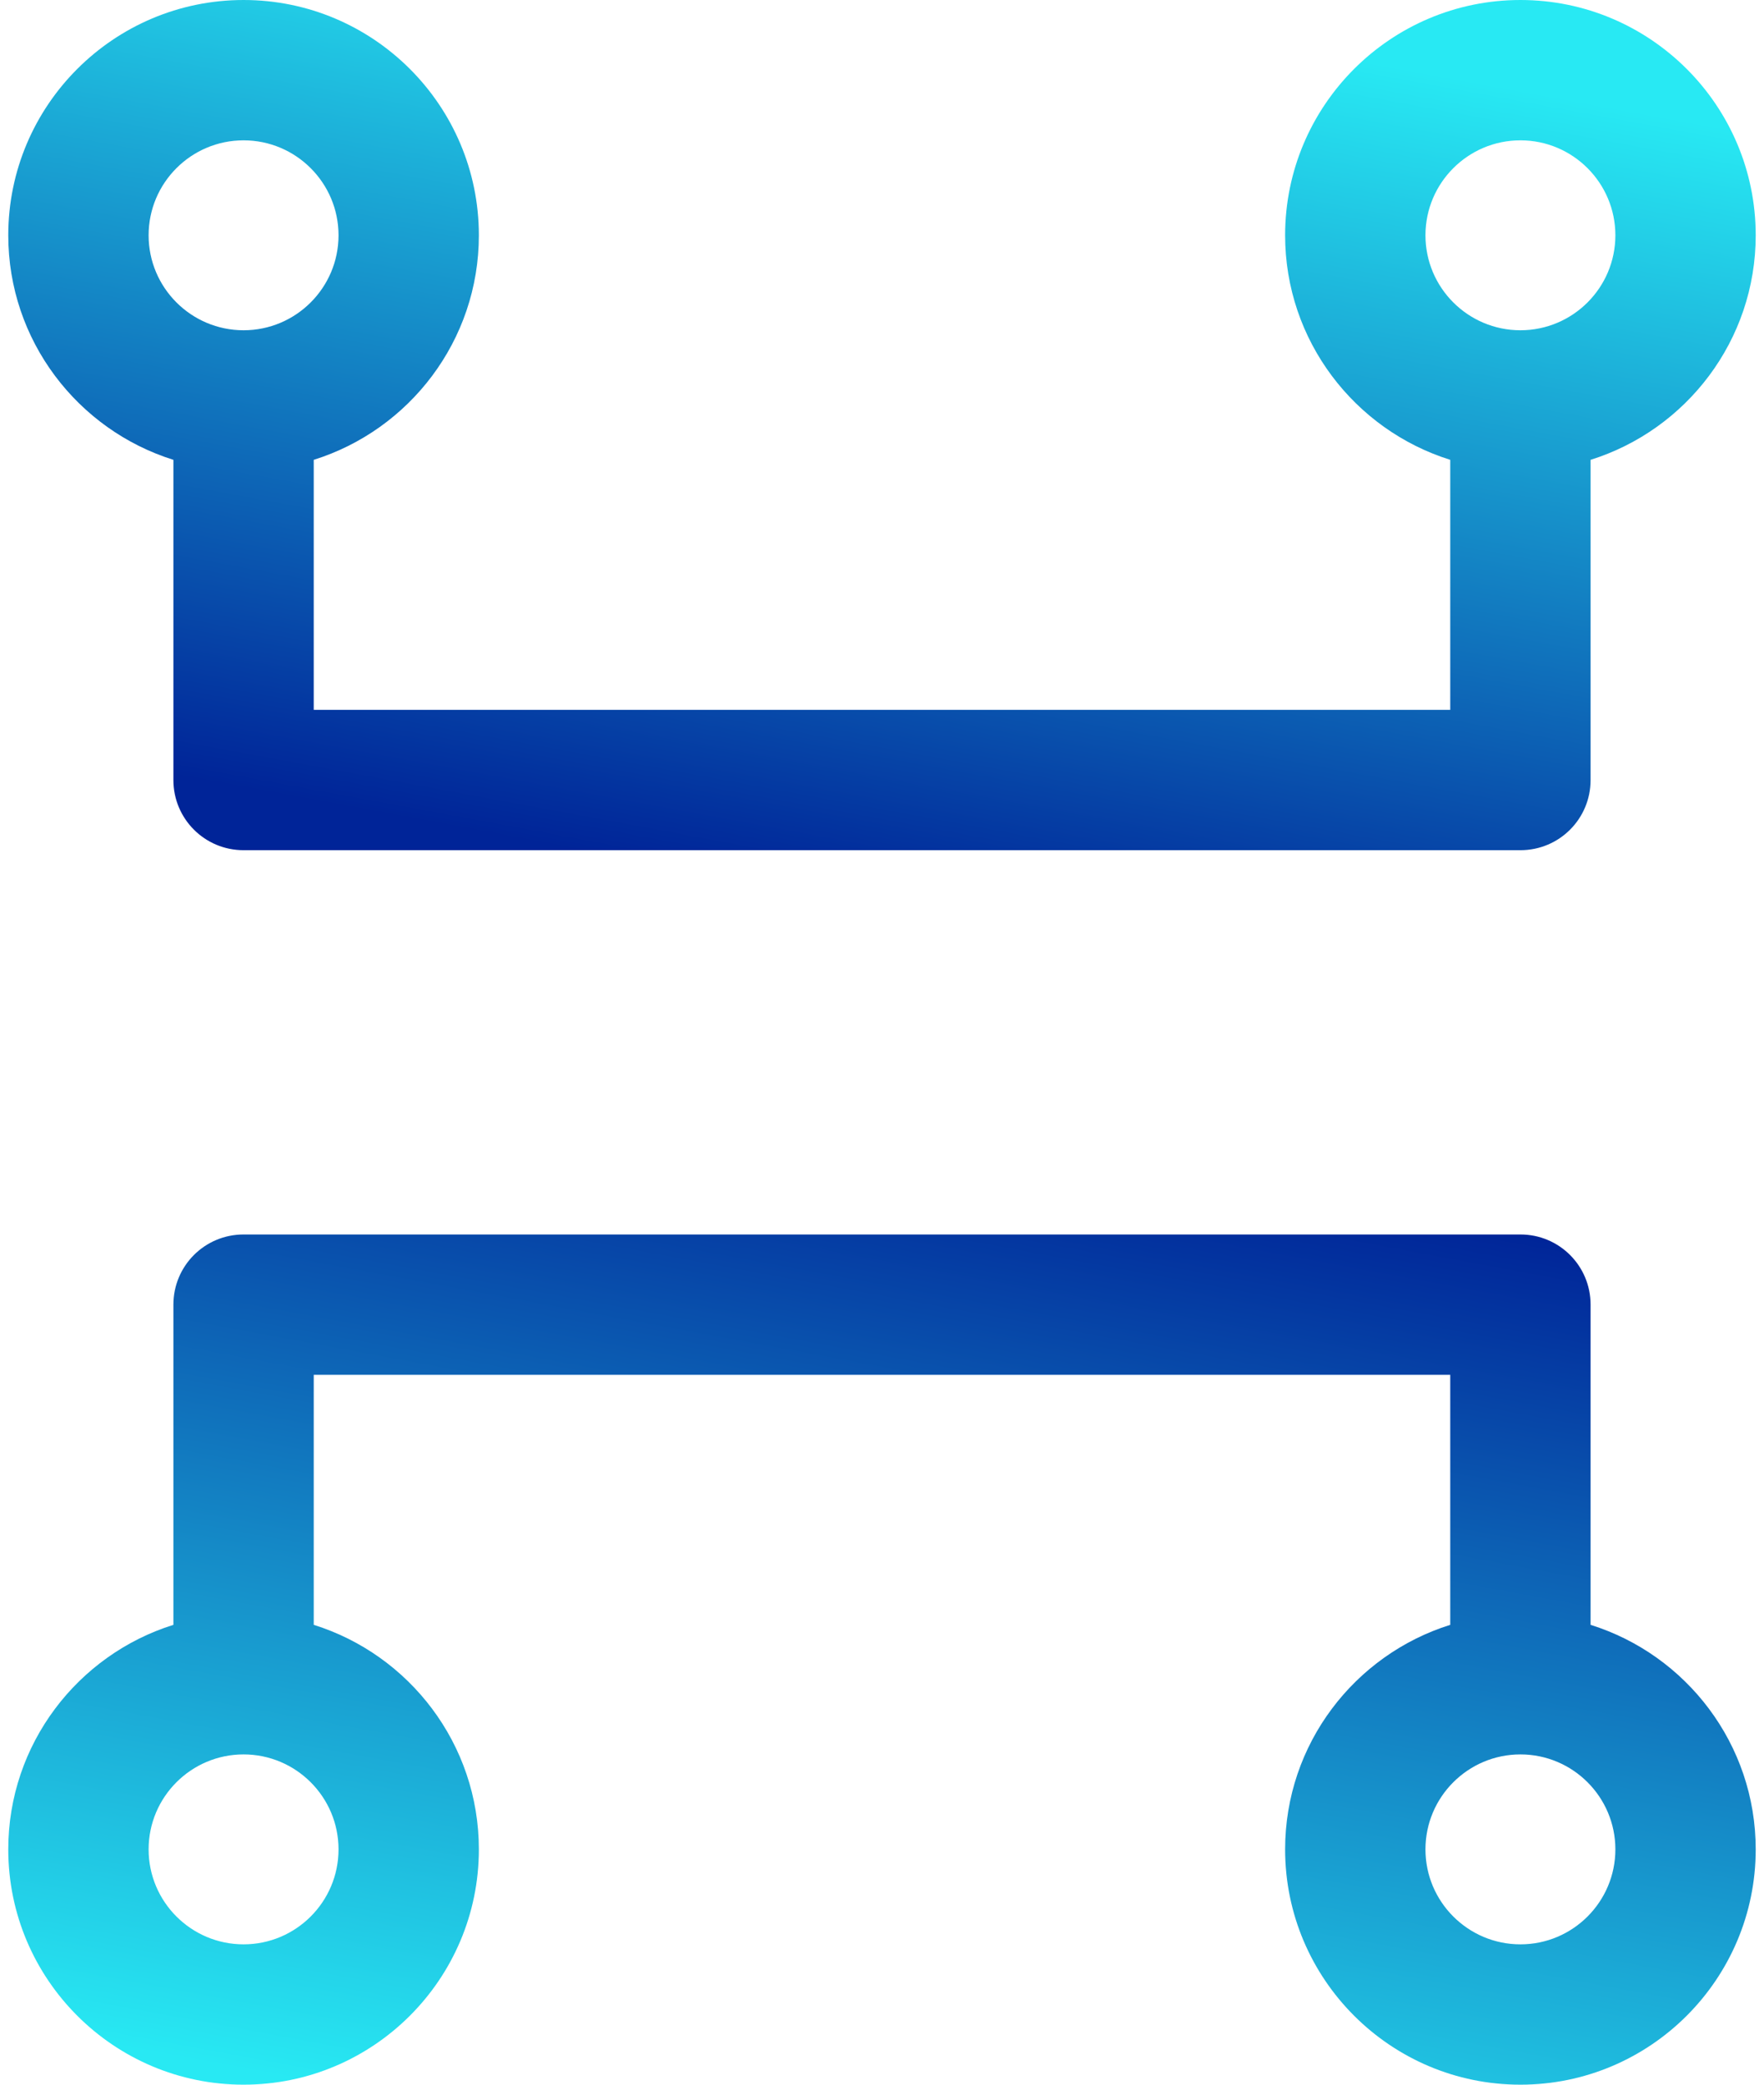
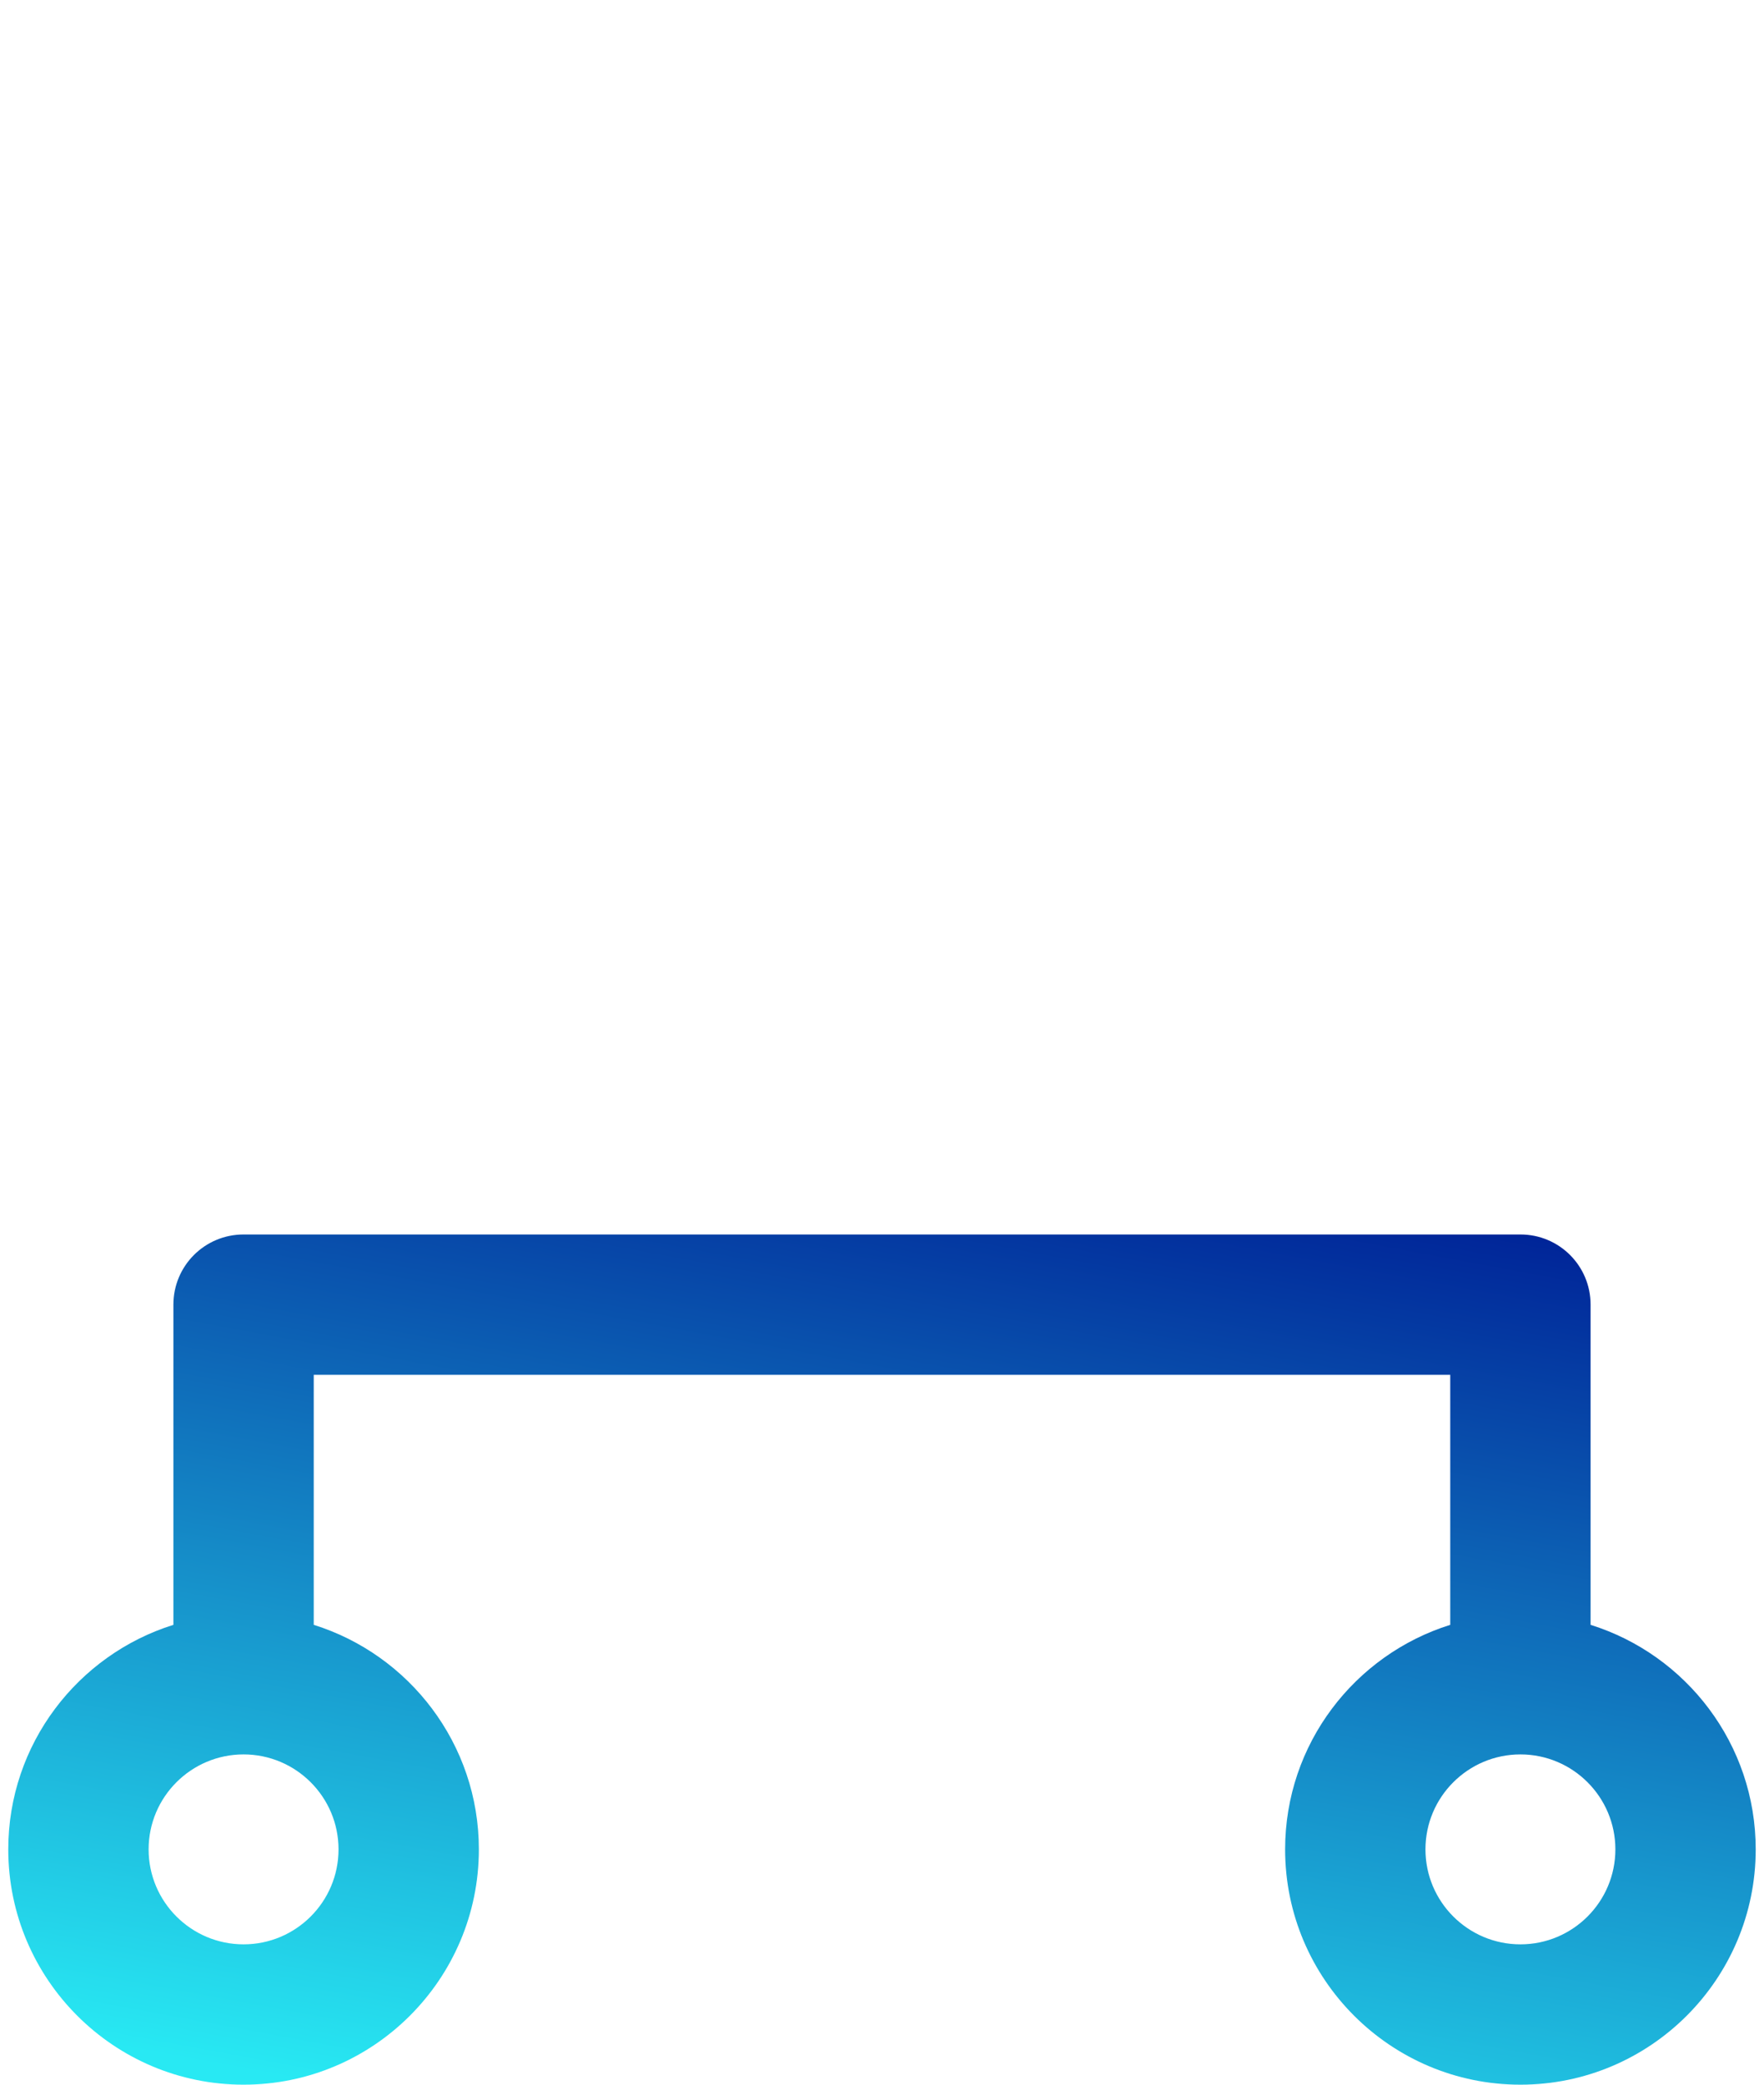
<svg xmlns="http://www.w3.org/2000/svg" width="110" height="130" viewBox="0 0 110 130" fill="none">
-   <path d="M10.813 28.675V48.643C10.813 51.064 12.767 53.018 15.189 53.018H94.811C97.232 53.018 99.186 51.064 99.186 48.643V28.675C105.152 26.808 109.483 21.236 109.483 14.673C109.483 6.578 102.905 0 94.811 0C86.716 0 80.138 6.578 80.138 14.673C80.138 21.236 84.469 26.808 90.435 28.675V44.267H19.564V28.675C25.53 26.808 29.861 21.236 29.861 14.673C29.861 6.578 23.284 0 15.189 0C7.094 0 0.516 6.578 0.516 14.673C0.516 21.236 4.848 26.808 10.813 28.675ZM94.811 8.751C98.078 8.751 100.732 11.406 100.732 14.673C100.732 17.94 98.078 20.595 94.811 20.595C91.543 20.595 88.889 17.94 88.889 14.673C88.889 11.406 91.543 8.751 94.811 8.751ZM15.189 8.751C18.456 8.751 21.11 11.406 21.11 14.673C21.11 17.94 18.456 20.595 15.189 20.595C11.921 20.595 9.267 17.94 9.267 14.673C9.267 11.406 11.921 8.751 15.189 8.751Z" fill="url(#paint0_linear_297_102)" />
  <path d="M99.186 101.325V81.357C99.186 78.936 97.232 76.982 94.811 76.982H15.189C12.767 76.982 10.813 78.936 10.813 81.357V101.325C4.848 103.192 0.516 108.763 0.516 115.327C0.516 123.422 7.094 130 15.189 130C23.284 130 29.861 123.422 29.861 115.327C29.861 108.763 25.53 103.192 19.564 101.325V85.733H90.435V101.325C84.469 103.192 80.138 108.763 80.138 115.327C80.138 123.422 86.716 130 94.811 130C102.905 130 109.483 123.422 109.483 115.327C109.483 108.763 105.152 103.192 99.186 101.325ZM15.189 121.249C11.921 121.249 9.267 118.594 9.267 115.327C9.267 112.06 11.921 109.405 15.189 109.405C18.456 109.405 21.11 112.06 21.11 115.327C21.11 118.594 18.456 121.249 15.189 121.249ZM94.811 121.249C91.543 121.249 88.889 118.594 88.889 115.327C88.889 112.06 91.543 109.405 94.811 109.405C98.078 109.405 100.732 112.06 100.732 115.327C100.732 118.594 98.078 121.249 94.811 121.249Z" fill="url(#paint1_linear_297_102)" />
  <defs>
    <linearGradient id="paint0_linear_297_102" x1="64.692" y1="0" x2="54.252" y2="56.41" gradientUnits="userSpaceOnUse">
      <stop stop-color="#28E9F3" />
      <stop offset="1" stop-color="#002498" />
    </linearGradient>
    <linearGradient id="paint1_linear_297_102" x1="54.482" y1="69.281" x2="42.476" y2="134.152" gradientUnits="userSpaceOnUse">
      <stop stop-color="#002498" />
      <stop offset="1" stop-color="#28E9F3" />
    </linearGradient>
  </defs>
</svg>